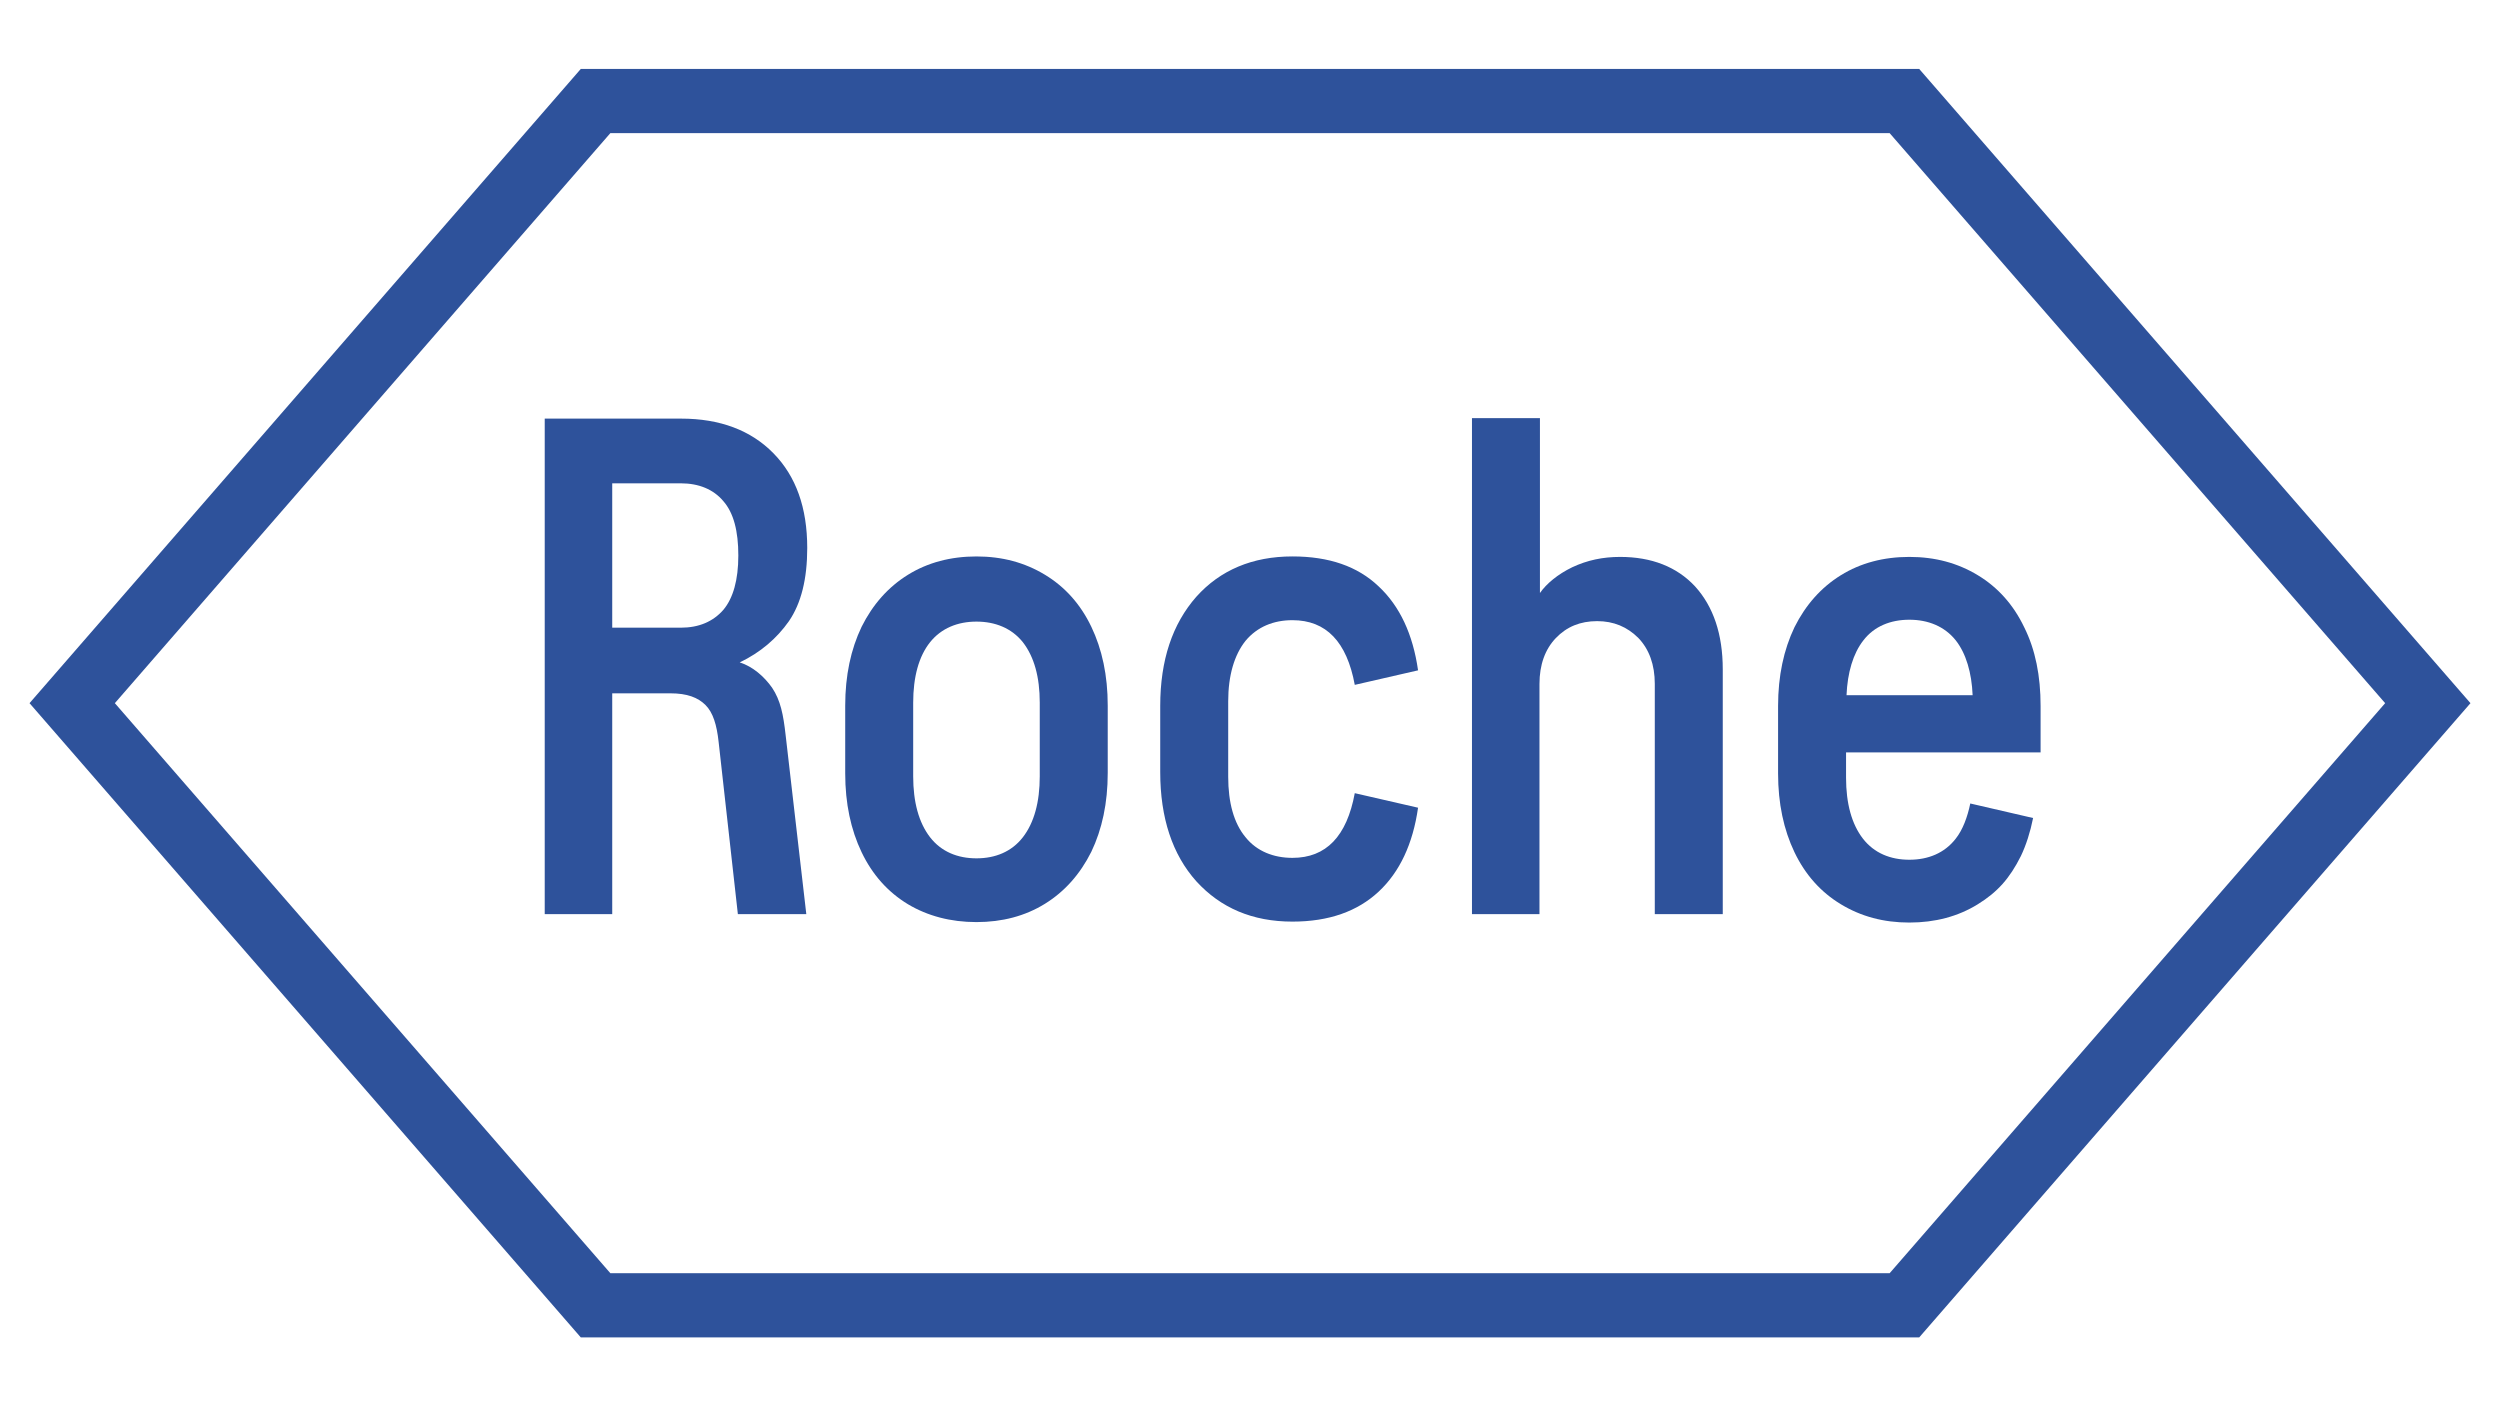
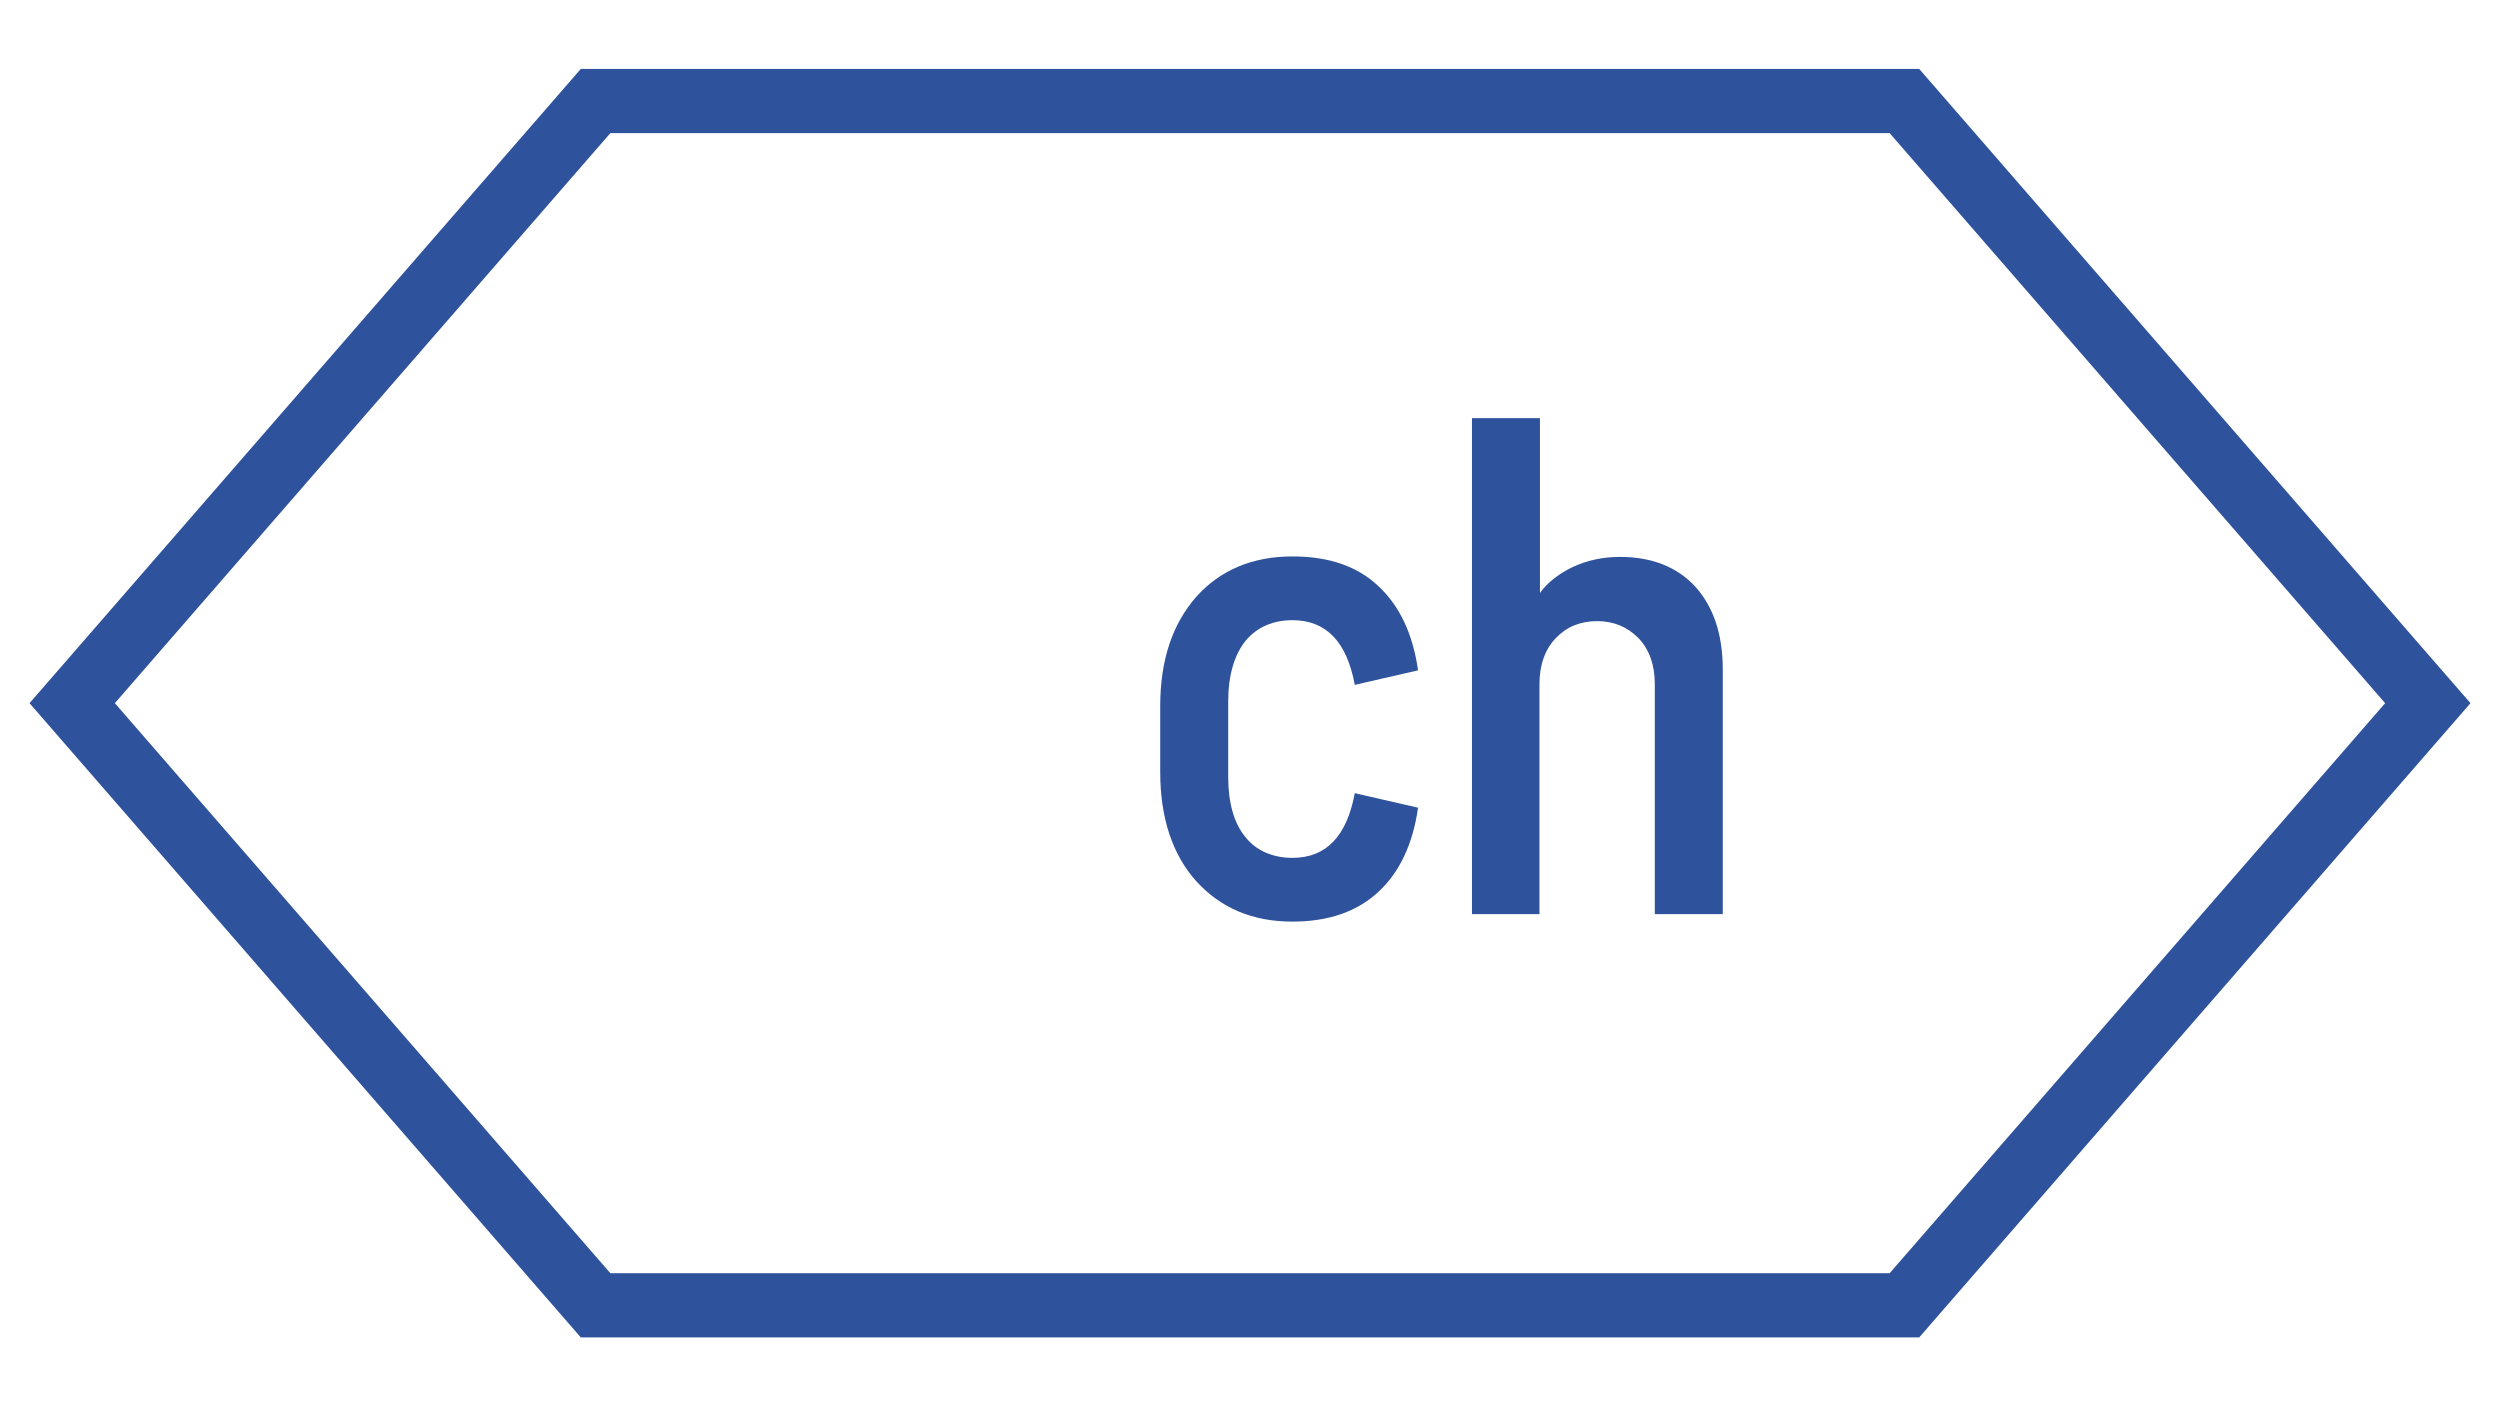
<svg xmlns="http://www.w3.org/2000/svg" version="1.1" id="Ebene_1" x="0px" y="0px" viewBox="0 0 533.3 300" style="enable-background:new 0 0 533.3 300;" xml:space="preserve">
  <style type="text/css">
	.st0{fill:#2E529B;}
</style>
  <g>
    <g>
-       <path class="st0" d="M407.3,132.2c4,0,7.5,1.4,9.9,4.4c2.2,2.8,3.4,6.9,3.6,11.7h-26.9c0.2-4.8,1.4-8.9,3.6-11.7    C399.8,133.6,403.3,132.2,407.3,132.2 M431.8,133.8c-2.3-4.8-5.6-8.5-9.9-11.1c-4.3-2.6-9.1-3.9-14.6-3.9    c-5.5,0-10.4,1.3-14.6,3.9c-4.2,2.6-7.5,6.3-9.9,11.1c-2.3,4.8-3.5,10.4-3.5,16.8v14.4c0,6.4,1.2,12,3.5,16.8    c2.3,4.8,5.6,8.5,9.9,11.1c4.3,2.6,9.1,3.9,14.6,3.9c5.5,0,10.4-1.3,14.6-3.9c4.2-2.6,6.8-5.5,9.2-10.3c1.1-2.3,2-5.1,2.6-8.1    l-13.4-3.1c-0.6,2.9-1.6,5.6-3.1,7.5c-2.4,3.1-5.9,4.5-9.9,4.5c-4,0-7.5-1.4-9.9-4.5c-2.4-3.1-3.6-7.5-3.6-13v-5.4h41.5v-9.9    C435.3,144.2,434.2,138.6,431.8,133.8" />
      <path class="st0" d="M328.4,195v-49.1c0-4.1,1.2-7.4,3.5-9.8c2.3-2.4,5.2-3.6,8.8-3.6c3.5,0,6.4,1.2,8.8,3.6    c2.3,2.4,3.5,5.7,3.5,9.8V195h14.5v-52.2c0-7.5-2-13.4-5.9-17.7c-3.9-4.2-9.3-6.3-16-6.3c-3.7,0-7,0.7-10.2,2.2    c-3.1,1.5-5.5,3.5-6.9,5.5V89.2h-14.5V195H328.4z" />
      <path class="st0" d="M262,165.7c0,5.5,1.2,9.9,3.7,12.9c2.4,3,6,4.4,10,4.4c7.2,0,11.6-4.6,13.3-13.8l13.5,3.1    c-1.1,7.7-3.9,13.7-8.4,17.9c-4.5,4.2-10.6,6.4-18.4,6.4c-8.5,0-15.3-2.9-20.5-8.6c-5.1-5.7-7.7-13.5-7.7-23.3v-14.1    c0-9.8,2.6-17.5,7.7-23.3c5.1-5.7,12-8.6,20.5-8.6c7.8,0,13.9,2.1,18.4,6.4c4.5,4.2,7.3,10.2,8.4,17.9l-13.5,3.1    c-1.7-9.2-6.1-13.8-13.3-13.8c-4,0-7.5,1.4-10,4.4c-2.4,3-3.7,7.4-3.7,12.9V165.7z" />
-       <path class="st0" d="M208.3,196.7c5.5,0,10.4-1.3,14.6-3.9c4.2-2.6,7.5-6.3,9.9-11.1c2.3-4.8,3.5-10.4,3.5-16.8v-14.4    c0-6.4-1.2-12-3.5-16.8c-2.3-4.8-5.6-8.5-9.9-11.1c-4.3-2.6-9.1-3.9-14.6-3.9c-5.5,0-10.4,1.3-14.6,3.9c-4.2,2.6-7.5,6.3-9.9,11.1    c-2.3,4.8-3.5,10.4-3.5,16.8V165c0,6.4,1.2,12,3.5,16.8c2.3,4.8,5.6,8.5,9.9,11.1C197.9,195.4,202.8,196.7,208.3,196.7     M208.3,183.1c-4,0-7.5-1.4-9.9-4.5c-2.4-3.1-3.6-7.5-3.6-13v-15.7c0-5.5,1.2-9.9,3.6-12.9c2.4-3,5.9-4.4,9.9-4.4    c4,0,7.5,1.4,9.9,4.4c2.4,3.1,3.6,7.4,3.6,12.9v15.7c0,5.5-1.2,9.9-3.6,13C215.8,181.7,212.3,183.1,208.3,183.1" />
-       <path class="st0" d="M130.6,195v-47.1H143c3.6,0,5.9,0.9,7.5,2.5c1.6,1.6,2.4,4.2,2.8,7.9l4.1,36.7H172l-4.4-38.1    c-0.5-4.5-1.1-7.5-2.9-10.2c-1.7-2.4-4.1-4.5-6.9-5.4c4.4-2.1,7.9-5.1,10.5-8.8c2.6-3.8,3.9-9,3.9-15.6c0-8.6-2.4-15.3-7.2-20.2    c-4.8-4.9-11.4-7.4-19.7-7.4h-29.1V195H130.6z M130.6,133.9v-30.8h14.6c3.9,0,7,1.3,9.1,3.8c2.2,2.5,3.2,6.4,3.2,11.6    c0,5.2-1.1,9.1-3.2,11.6c-2.2,2.5-5.2,3.8-9.1,3.8H130.6z" />
    </g>
    <path class="st0" d="M403.1,271.6L508.8,150L403.1,28.4H130.2L24.5,150l105.7,121.6H403.1z M527,150L409.4,285.3H123.9L6.3,150   L123.9,14.7h285.5L527,150z" />
  </g>
</svg>